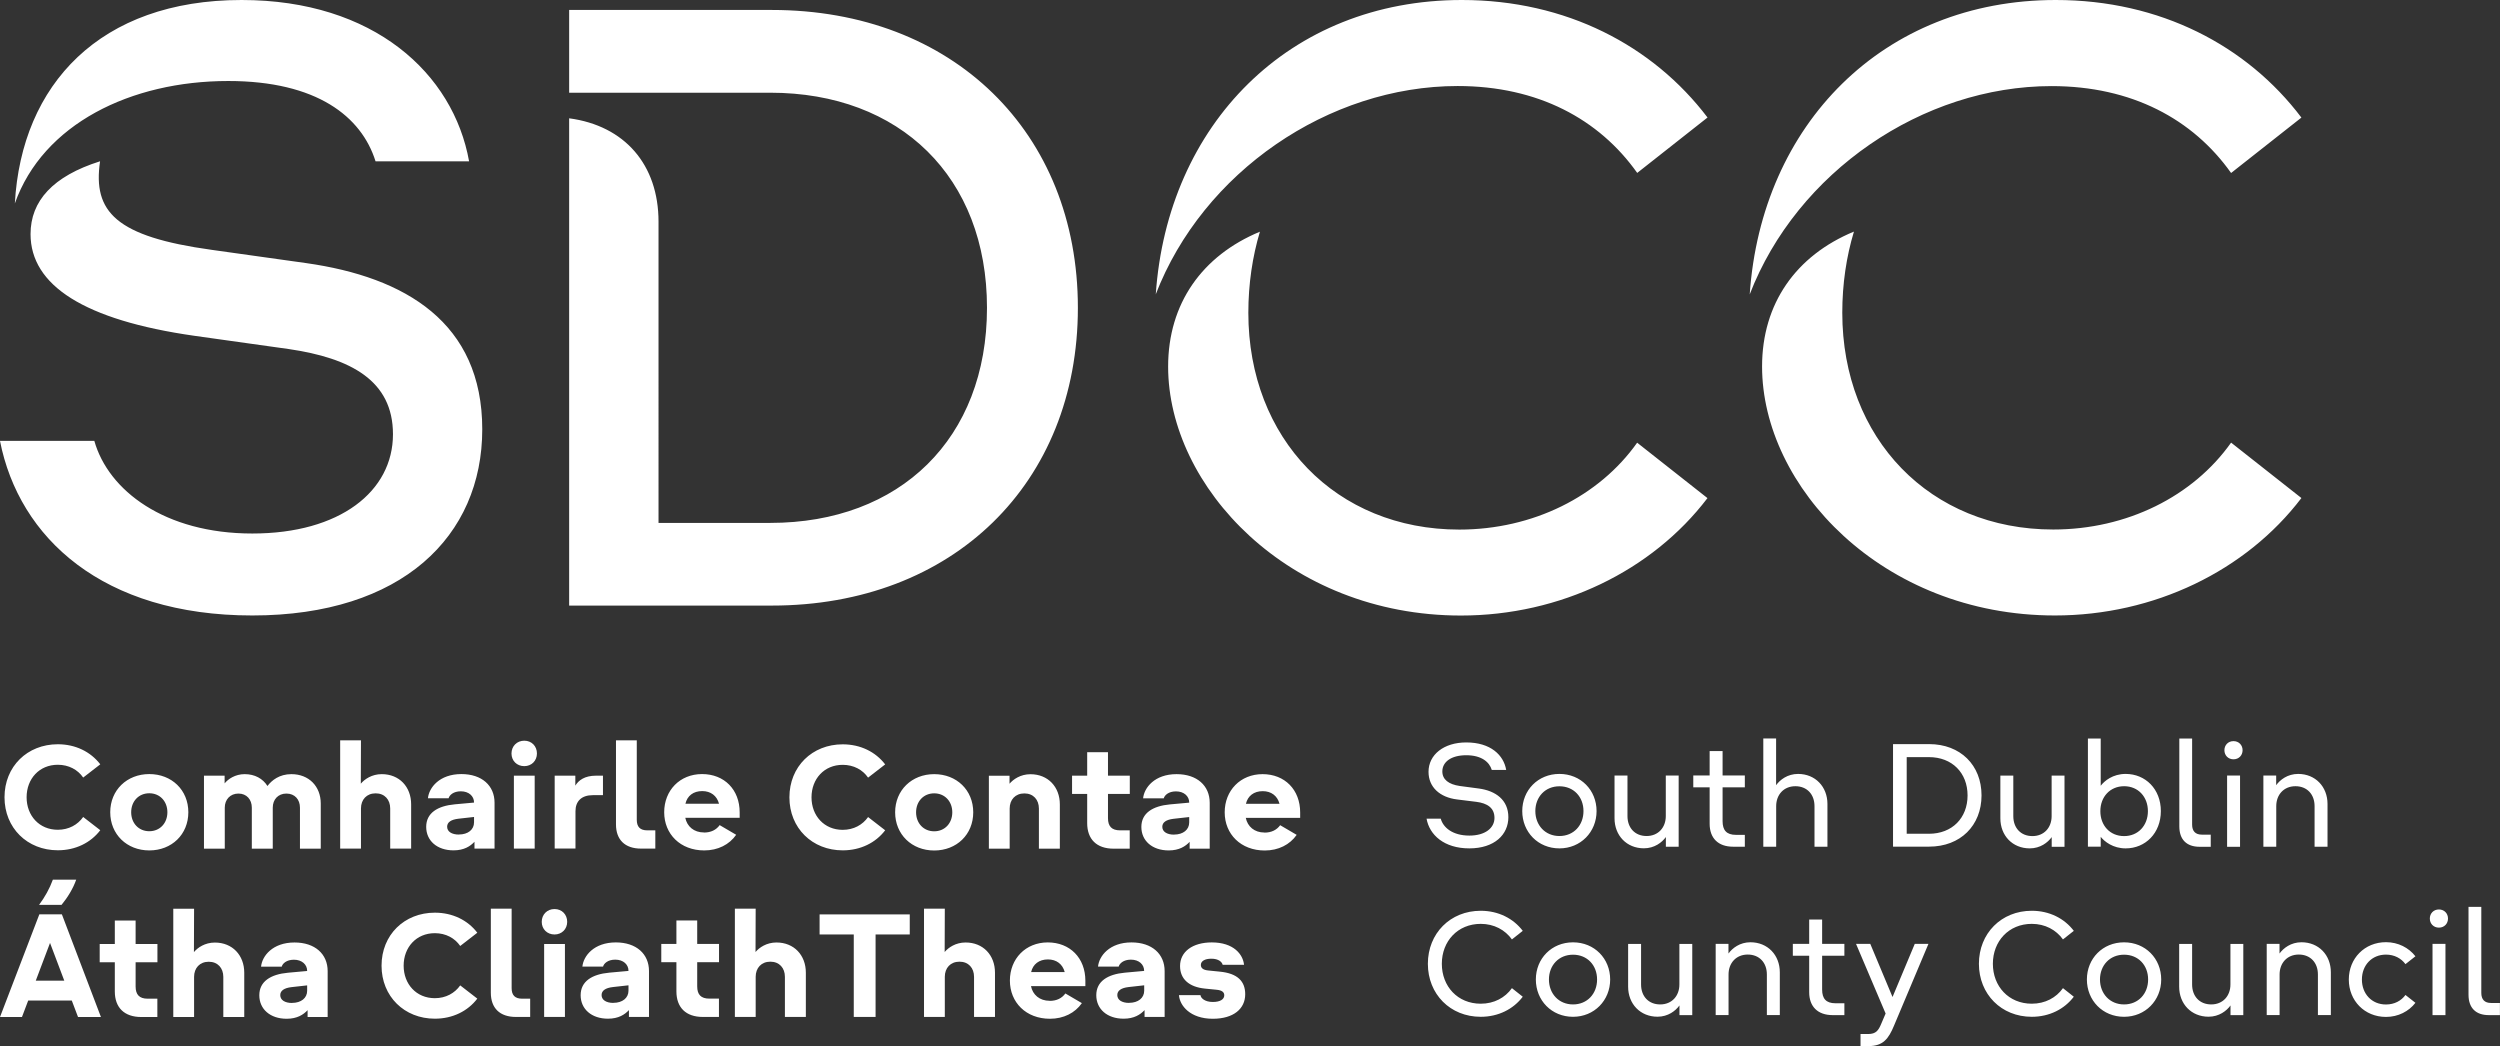
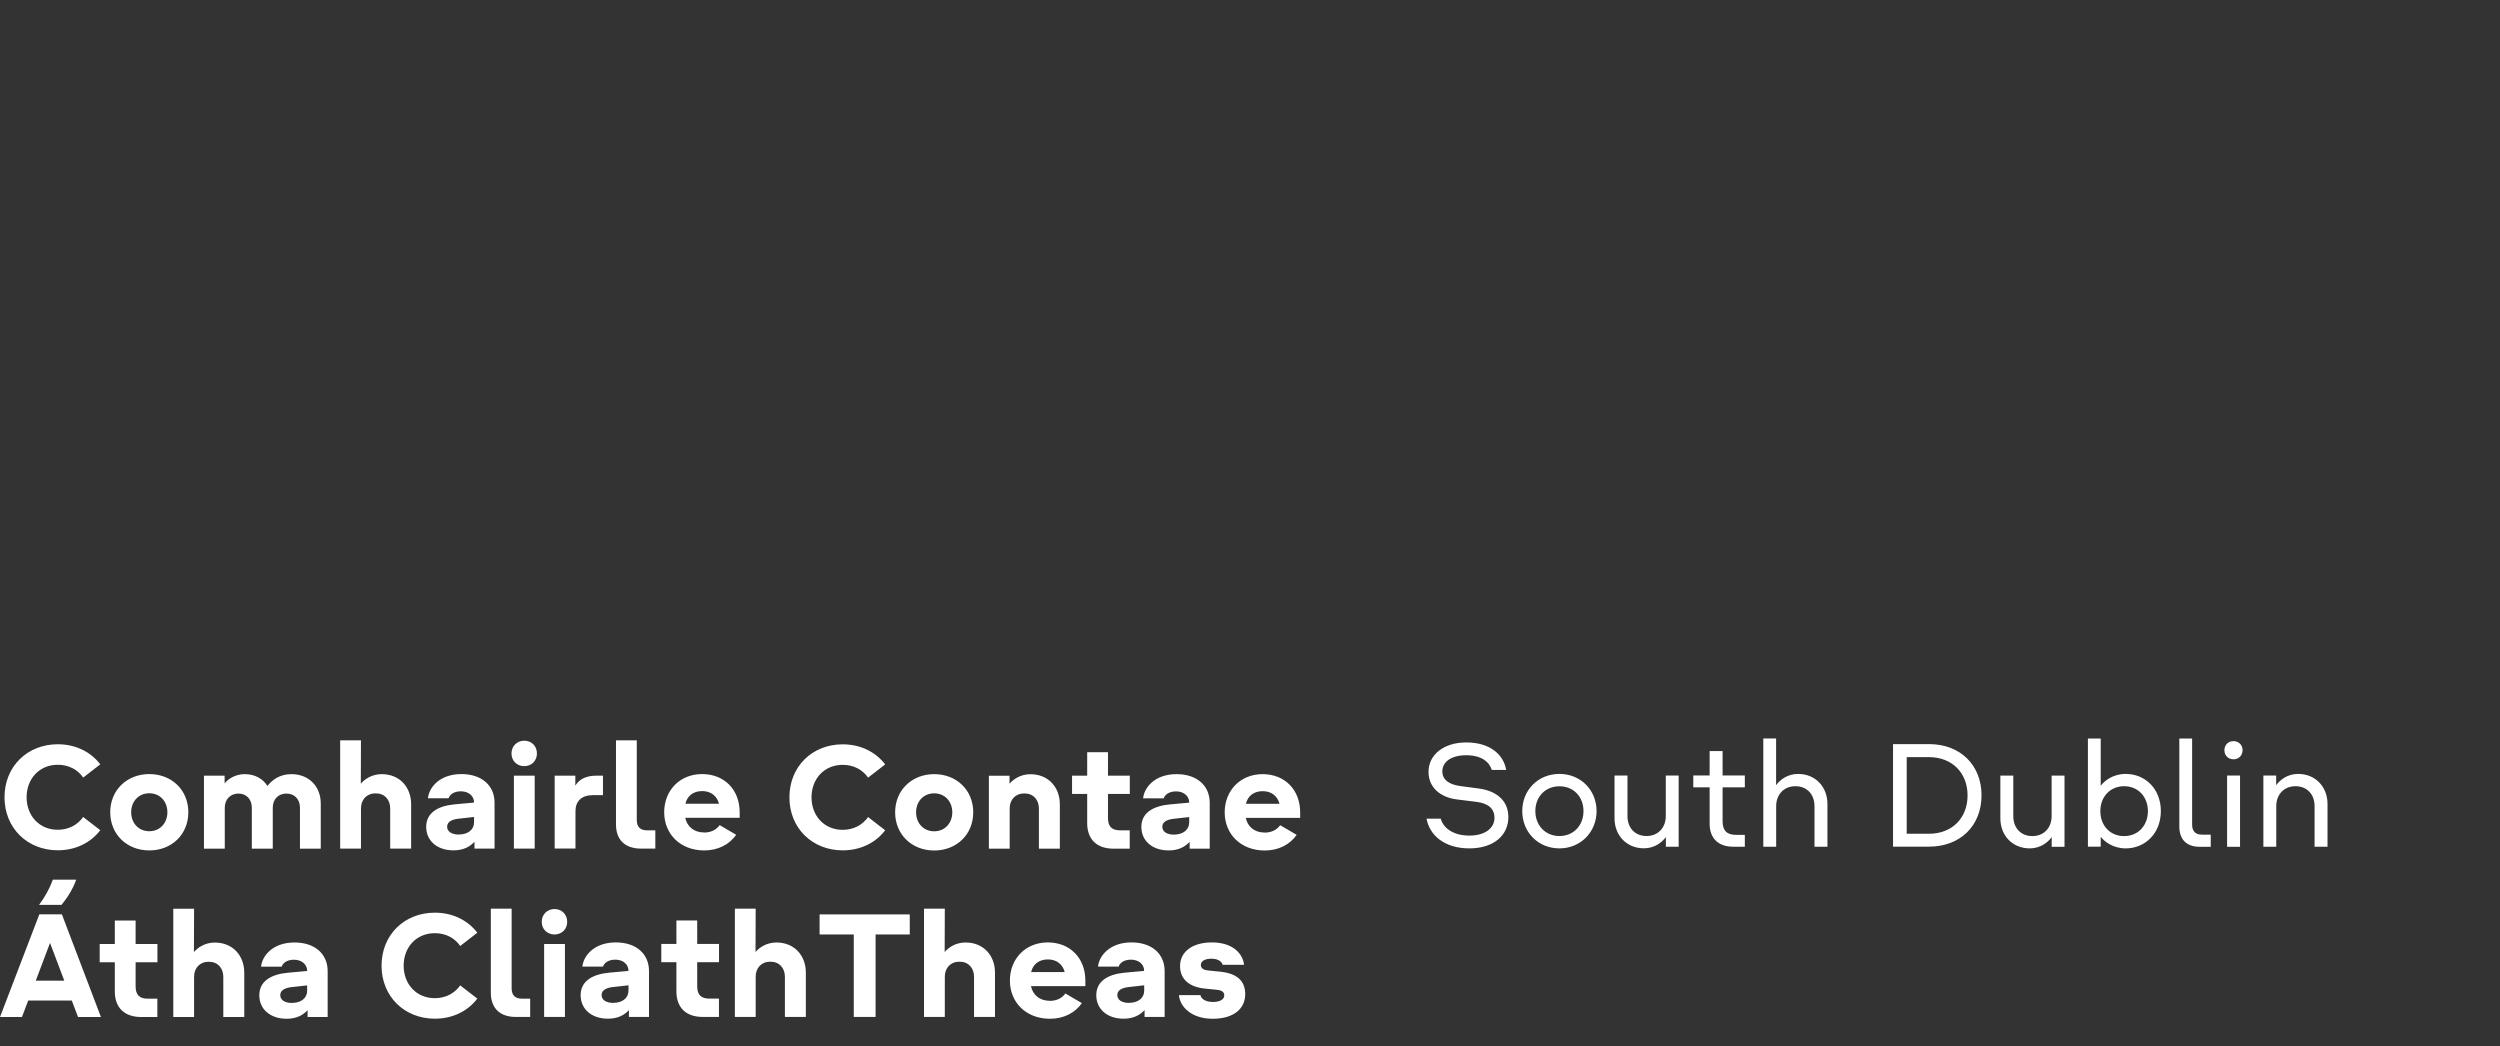
<svg xmlns="http://www.w3.org/2000/svg" id="a" width="343.8" height="143.86" viewBox="0 0 343.8 143.86">
  <rect x="0" y="0" width="343.8" height="143.86" fill="#333333" stroke="none" />
-   <path d="m254.95,31.85c-7.97,3.3-12.63,9.9-12.63,18.55,0,16.49,16.49,34.24,40.27,34.24,13.65,0,26.28-6.14,33.9-16.15l-9.67-7.62c-5.23,7.39-14.33,11.95-24.46,11.95-16.95,0-29.01-12.51-29.01-29.81,0-3.98.57-7.74,1.6-11.15m-81.68,0c-7.96,3.3-12.63,9.9-12.63,18.55,0,16.49,16.49,34.24,40.27,34.24,13.65,0,26.28-6.14,33.9-16.15l-9.67-7.62c-5.23,7.39-14.34,11.95-24.46,11.95-16.95,0-29.01-12.51-29.01-29.81,0-3.98.57-7.74,1.59-11.15M0,60.64c2.62,13.31,14.11,24,34.7,24s31.62-10.92,31.62-25.6-10.58-20.93-24.23-22.86l-12.97-1.82c-13.2-1.82-16.38-5.23-15.36-12.18-6.48,2.04-9.56,5.46-9.56,10.01,0,7.06,7.39,11.83,22.53,13.99l12.97,1.82c8.53,1.25,14.34,4.33,14.34,11.72,0,7.85-7.28,13.65-19.34,13.65s-19.8-5.91-21.73-12.74H0ZM78.27,16.27v67.01h27.87c24.92,0,42.09-16.84,42.09-40.95S131.05,1.37,106.14,1.37h-27.87v11.38h27.65c17.86,0,29.81,11.6,29.81,29.58s-11.95,29.58-29.81,29.58h-15.36V30.49c0-7.85-4.66-13.2-12.28-14.22m162.33,24.24c6.49-16.84,23.78-28.67,41.52-28.67,11.03,0,19.45,4.55,24.69,11.95l9.67-7.62C309,6.26,297.05,0,282.71,0c-23.78,0-40.5,17.18-42.09,40.5m-81.69,0c6.49-16.84,23.78-28.67,41.53-28.67,11.03,0,19.45,4.55,24.69,11.95l9.67-7.62C227.31,6.26,215.36,0,201.03,0c-23.78,0-40.5,17.18-42.09,40.5M51.65,22.19h12.86C62.35,10.12,51.42,0,33.22,0,13.76,0,2.96,11.6,2.04,27.98c3.87-10.92,15.93-16.84,29.35-16.84,12.18,0,18.32,4.89,20.25,11.03" style="fill:#fff;" />
  <path d="m7.95,116.93c-4.19,0-7.33-3.06-7.33-7.29s3.13-7.29,7.33-7.29c2.45,0,4.52,1.04,5.84,2.76l-2.35,1.82c-.74-1.08-1.98-1.76-3.49-1.76-2.55,0-4.29,1.94-4.29,4.47s1.74,4.47,4.29,4.47c1.51,0,2.74-.69,3.49-1.76l2.35,1.82c-1.31,1.72-3.39,2.76-5.84,2.76Zm12.58.02c-3.08,0-5.37-2.21-5.37-5.25s2.29-5.25,5.37-5.25,5.37,2.19,5.37,5.25-2.29,5.25-5.37,5.25Zm0-2.64c1.47,0,2.49-1.12,2.49-2.61s-1.02-2.61-2.49-2.61-2.49,1.12-2.49,2.61,1.02,2.61,2.49,2.61Zm7.52,2.39v-10.03h2.84v1.06c.47-.59,1.45-1.27,2.76-1.27,1.39,0,2.49.61,3.13,1.63.59-.78,1.64-1.63,3.29-1.63,2.41,0,4.04,1.68,4.04,4.04v6.21h-2.86v-5.64c0-1.12-.71-1.94-1.86-1.94s-1.88.82-1.88,1.94v5.64h-2.88v-5.64c0-1.12-.71-1.94-1.84-1.94s-1.88.82-1.88,1.94v5.64h-2.86Zm18.73,0v-14.89h2.86l-.02,5.82v.14c.51-.61,1.51-1.31,2.88-1.31,2.41,0,4.04,1.74,4.04,4.15v6.09h-2.88v-5.52c0-1.21-.76-2.08-2-2.08s-2.02.86-2.02,2.08v5.52h-2.86Zm18.47,0v-.94c-.57.61-1.43,1.18-2.88,1.18-2.27,0-3.76-1.33-3.76-3.23s1.55-2.88,3.94-3.1l2.64-.24v-.02c0-.86-.71-1.53-1.82-1.53-1.02,0-1.57.53-1.68.96h-2.84c.14-1.47,1.59-3.33,4.6-3.33,2.82,0,4.56,1.59,4.56,3.94v6.31h-2.76Zm-2.14-1.94c1.25,0,2.08-.67,2.08-1.67v-.74l-2.15.24c-1.02.12-1.55.49-1.55,1.1,0,.67.63,1.08,1.63,1.08Zm8.99-9.4c-1.02,0-1.76-.74-1.76-1.74s.74-1.76,1.76-1.76,1.74.76,1.74,1.76-.74,1.74-1.74,1.74Zm-1.43,11.34v-10.03h2.86v10.03h-2.86Zm5.61,0v-10.03h2.84v1.37c.43-.72,1.27-1.37,2.84-1.37h.96v2.68h-1.39c-1.57,0-2.39.84-2.39,2.21v5.13h-2.86Zm13.84,0h-1.96c-2.23,0-3.45-1.23-3.45-3.33v-11.56h2.86v10.93c0,.96.45,1.45,1.45,1.45h1.1v2.51Zm6.7-2.21c.96,0,1.68-.37,2.15-1.02l2.27,1.33c-.94,1.35-2.51,2.15-4.39,2.15-3.29,0-5.51-2.25-5.51-5.25s2.15-5.25,5.21-5.25,5.17,2.14,5.17,5.27v.74h-7.48c.24,1.19,1.18,2.02,2.57,2.02Zm-.25-5.7c-1.22,0-2.06.65-2.31,1.74h4.62c-.29-1.1-1.14-1.74-2.31-1.74Zm19.32,8.15c-4.19,0-7.33-3.06-7.33-7.29s3.13-7.29,7.33-7.29c2.45,0,4.52,1.04,5.84,2.76l-2.35,1.82c-.74-1.08-1.98-1.76-3.49-1.76-2.55,0-4.29,1.94-4.29,4.47s1.74,4.47,4.29,4.47c1.51,0,2.74-.69,3.49-1.76l2.35,1.82c-1.31,1.72-3.39,2.76-5.84,2.76Zm12.58.02c-3.08,0-5.37-2.21-5.37-5.25s2.29-5.25,5.37-5.25,5.37,2.19,5.37,5.25-2.29,5.25-5.37,5.25Zm0-2.64c1.47,0,2.49-1.12,2.49-2.61s-1.02-2.61-2.49-2.61-2.49,1.12-2.49,2.61,1.02,2.61,2.49,2.61Zm7.52,2.39v-10.03h2.84v1.1c.51-.61,1.51-1.31,2.88-1.31,2.41,0,4.04,1.74,4.04,4.15v6.09h-2.88v-5.52c0-1.21-.76-2.08-2-2.08s-2.02.86-2.02,2.08v5.52h-2.86Zm19.37-2.51v2.51h-2.21c-2.35,0-3.64-1.31-3.64-3.51v-4.02h-2.08v-2.51h2.08v-3.23h2.86v3.23h3v2.51h-3v3.33c0,1.12.51,1.68,1.67,1.68h1.33Zm8.24,2.51v-.94c-.57.61-1.43,1.18-2.88,1.18-2.27,0-3.76-1.33-3.76-3.23s1.55-2.88,3.94-3.1l2.64-.24v-.02c0-.86-.71-1.53-1.82-1.53-1.02,0-1.57.53-1.68.96h-2.84c.14-1.47,1.59-3.33,4.6-3.33,2.82,0,4.56,1.59,4.56,3.94v6.31h-2.76Zm-2.14-1.94c1.25,0,2.08-.67,2.08-1.67v-.74l-2.15.24c-1.02.12-1.55.49-1.55,1.1,0,.67.63,1.08,1.63,1.08Zm12.44-.27c.96,0,1.68-.37,2.15-1.02l2.27,1.33c-.94,1.35-2.51,2.15-4.39,2.15-3.29,0-5.51-2.25-5.51-5.25s2.16-5.25,5.21-5.25,5.17,2.14,5.17,5.27v.74h-7.48c.24,1.19,1.18,2.02,2.57,2.02Zm-.25-5.7c-1.21,0-2.06.65-2.31,1.74h4.62c-.29-1.1-1.14-1.74-2.31-1.74Z" style="fill:#fff;" />
  <path d="m5.37,124.44c.8-1.08,1.45-2.23,1.9-3.47h3.21c-.43,1.23-1.18,2.45-2.02,3.47h-3.1Zm-5.37,15.42l5.41-14.12h3.1l5.37,14.12h-3.15l-.86-2.27H3.88l-.86,2.27H0Zm6.88-10.19l-1.96,5.19h3.92l-1.96-5.19Zm14.76,7.68v2.51h-2.21c-2.35,0-3.64-1.31-3.64-3.51v-4.02h-2.08v-2.51h2.08v-3.23h2.86v3.23h3v2.51h-3v3.33c0,1.12.51,1.68,1.66,1.68h1.33Zm2.19,2.51v-14.89h2.86l-.02,5.82v.14c.51-.61,1.51-1.31,2.88-1.31,2.41,0,4.04,1.74,4.04,4.15v6.09h-2.88v-5.52c0-1.21-.76-2.08-2-2.08s-2.02.86-2.02,2.08v5.52h-2.86Zm18.47,0v-.94c-.57.61-1.43,1.18-2.88,1.18-2.27,0-3.76-1.33-3.76-3.23s1.55-2.88,3.94-3.1l2.64-.24v-.02c0-.86-.71-1.53-1.82-1.53-1.02,0-1.57.53-1.68.96h-2.84c.14-1.47,1.59-3.33,4.6-3.33,2.82,0,4.56,1.59,4.56,3.94v6.31h-2.76Zm-2.14-1.94c1.25,0,2.08-.67,2.08-1.67v-.74l-2.15.24c-1.02.12-1.55.49-1.55,1.1,0,.67.63,1.08,1.63,1.08Zm19.64,2.17c-4.19,0-7.33-3.06-7.33-7.29s3.13-7.29,7.33-7.29c2.45,0,4.53,1.04,5.84,2.76l-2.35,1.82c-.74-1.08-1.98-1.76-3.49-1.76-2.55,0-4.29,1.94-4.29,4.47s1.74,4.47,4.29,4.47c1.51,0,2.74-.69,3.49-1.76l2.35,1.82c-1.31,1.72-3.39,2.76-5.84,2.76Zm13.11-.24h-1.96c-2.23,0-3.45-1.23-3.45-3.33v-11.56h2.86v10.93c0,.96.45,1.45,1.45,1.45h1.1v2.51Zm3.35-11.34c-1.02,0-1.76-.74-1.76-1.74s.74-1.76,1.76-1.76,1.74.76,1.74,1.76-.74,1.74-1.74,1.74Zm-1.43,11.34v-10.03h2.86v10.03h-2.86Zm11.66,0v-.94c-.57.61-1.43,1.18-2.88,1.18-2.27,0-3.76-1.33-3.76-3.23s1.55-2.88,3.94-3.1l2.64-.24v-.02c0-.86-.71-1.53-1.82-1.53-1.02,0-1.57.53-1.68.96h-2.84c.14-1.47,1.59-3.33,4.6-3.33,2.82,0,4.56,1.59,4.56,3.94v6.31h-2.76Zm-2.14-1.94c1.25,0,2.08-.67,2.08-1.67v-.74l-2.15.24c-1.02.12-1.55.49-1.55,1.1,0,.67.63,1.08,1.63,1.08Zm14.52-.57v2.51h-2.21c-2.35,0-3.64-1.31-3.64-3.51v-4.02h-2.08v-2.51h2.08v-3.23h2.86v3.23h3v2.51h-3v3.33c0,1.12.51,1.68,1.67,1.68h1.33Zm2.19,2.51v-14.89h2.86l-.02,5.82v.14c.51-.61,1.51-1.31,2.88-1.31,2.41,0,4.04,1.74,4.04,4.15v6.09h-2.88v-5.52c0-1.21-.76-2.08-2-2.08s-2.02.86-2.02,2.08v5.52h-2.86Zm16.35,0v-11.34h-4.7v-2.76h12.4v2.76h-4.7v11.34h-3Zm9.66,0v-14.89h2.86l-.02,5.82v.14c.51-.61,1.51-1.31,2.88-1.31,2.41,0,4.04,1.74,4.04,4.15v6.09h-2.88v-5.52c0-1.21-.76-2.08-2-2.08s-2.02.86-2.02,2.08v5.52h-2.86Zm17.29-2.21c.96,0,1.68-.37,2.15-1.02l2.27,1.33c-.94,1.35-2.51,2.15-4.39,2.15-3.29,0-5.51-2.25-5.51-5.25s2.16-5.25,5.21-5.25,5.17,2.14,5.17,5.27v.74h-7.48c.24,1.19,1.18,2.02,2.57,2.02Zm-.25-5.7c-1.21,0-2.06.65-2.31,1.74h4.62c-.29-1.1-1.14-1.74-2.31-1.74Zm13.29,7.91v-.94c-.57.61-1.43,1.18-2.88,1.18-2.27,0-3.76-1.33-3.76-3.23s1.55-2.88,3.94-3.1l2.64-.24v-.02c0-.86-.7-1.53-1.82-1.53-1.02,0-1.57.53-1.68.96h-2.84c.14-1.47,1.59-3.33,4.6-3.33,2.82,0,4.56,1.59,4.56,3.94v6.31h-2.76Zm-2.13-1.94c1.25,0,2.08-.67,2.08-1.67v-.74l-2.15.24c-1.02.12-1.55.49-1.55,1.1,0,.67.63,1.08,1.63,1.08Zm11.52,2.19c-3.13,0-4.56-1.82-4.66-3.25h2.96c.04.41.59.94,1.7.94,1.02,0,1.57-.37,1.57-.92,0-.41-.29-.69-1.06-.76l-1.61-.16c-2.17-.22-3.41-1.31-3.41-3.1,0-1.96,1.7-3.25,4.37-3.25,3,0,4.29,1.65,4.43,3.08h-2.94c-.08-.37-.55-.84-1.55-.84-.9,0-1.45.33-1.45.86,0,.41.29.69,1.02.76l1.59.16c2.47.24,3.49,1.35,3.49,3.11,0,2-1.61,3.37-4.45,3.37Z" style="fill:#fff;" />
  <path d="m196.17,112.58h1.96c.33,1.21,1.61,2.33,3.94,2.33,2.17,0,3.45-1.04,3.45-2.43s-1-2.02-2.49-2.21l-2.66-.33c-2.37-.29-3.92-1.7-3.92-3.8,0-2.35,2.1-4.04,5.19-4.04,3.37,0,5.15,1.76,5.49,3.78h-1.98c-.33-1.1-1.43-2.02-3.51-2.02s-3.29.92-3.29,2.23c0,1.1.86,1.78,2.41,2l2.63.35c2.27.31,4.04,1.55,4.04,3.94s-1.9,4.29-5.37,4.29-5.49-1.86-5.88-4.09Zm18.28,4.09c-2.94,0-5.11-2.25-5.11-5.13s2.17-5.11,5.11-5.11,5.11,2.23,5.11,5.11-2.19,5.13-5.11,5.13Zm0-1.7c1.96,0,3.31-1.47,3.31-3.43s-1.35-3.41-3.31-3.41-3.31,1.47-3.31,3.41,1.35,3.43,3.31,3.43Zm16.4-8.33v9.8h-1.76v-1.33c-.53.74-1.57,1.55-3.02,1.55-2.37,0-4.04-1.76-4.04-4.13v-5.88h1.78v5.58c0,1.61,1.02,2.74,2.63,2.74s2.64-1.18,2.64-2.74v-5.58h1.76Zm9.1,8.17v1.63h-1.61c-2.06,0-3.23-1.18-3.23-3.15v-5.02h-2.25v-1.63h2.25v-3.35h1.78v3.35h3.06v1.63h-3.06v4.66c0,1.23.53,1.88,1.84,1.88h1.21Zm2.54,1.63v-14.89h1.76v6.43c.53-.74,1.57-1.55,3.02-1.55,2.37,0,4.04,1.76,4.04,4.13v5.88h-1.78v-5.58c0-1.61-1.02-2.74-2.63-2.74s-2.64,1.18-2.64,2.74v5.58h-1.76Zm17.84,0v-14.11h4.96c4.31,0,7.21,2.9,7.21,7.05s-2.9,7.05-7.21,7.05h-4.96Zm1.88-1.78h3.06c3.19,0,5.31-2.17,5.31-5.27s-2.12-5.27-5.31-5.27h-3.06v10.54Zm21.7-8.01v9.8h-1.76v-1.33c-.53.74-1.57,1.55-3.02,1.55-2.37,0-4.04-1.76-4.04-4.13v-5.88h1.78v5.58c0,1.61,1.02,2.74,2.63,2.74s2.64-1.18,2.64-2.74v-5.58h1.76Zm3.22,9.8v-14.89h1.76v6.5c.51-.67,1.66-1.63,3.43-1.63,2.72,0,4.84,2.08,4.84,5.11s-2.12,5.13-4.84,5.13c-1.74,0-2.92-.94-3.43-1.59v1.35h-1.76Zm4.98-1.47c1.94,0,3.27-1.47,3.27-3.43s-1.33-3.43-3.27-3.43-3.27,1.47-3.27,3.43,1.31,3.43,3.27,3.43Zm11.92,1.47h-1.55c-1.8,0-2.78-1.02-2.78-2.8v-12.09h1.76v11.85c0,.88.45,1.37,1.33,1.37h1.23v1.67Zm3.12-12.03c-.74,0-1.25-.55-1.25-1.25s.51-1.25,1.25-1.25,1.25.55,1.25,1.25-.51,1.25-1.25,1.25Zm-.88,12.03v-9.8h1.78v9.8h-1.78Zm4.99,0v-9.8h1.76v1.33c.53-.74,1.57-1.55,3.02-1.55,2.37,0,4.04,1.76,4.04,4.13v5.88h-1.78v-5.58c0-1.61-1.02-2.74-2.63-2.74s-2.64,1.18-2.64,2.74v5.58h-1.76Z" style="fill:#fff;" />
-   <path d="m203.63,139.83c-4.19,0-7.27-3.11-7.27-7.29s3.08-7.29,7.27-7.29c2.43,0,4.49,1.06,5.78,2.76l-1.49,1.18c-.94-1.31-2.45-2.14-4.29-2.14-3.17,0-5.35,2.39-5.35,5.49s2.17,5.49,5.35,5.49c1.84,0,3.35-.82,4.29-2.14l1.49,1.18c-1.29,1.7-3.35,2.76-5.78,2.76Zm12.69,0c-2.94,0-5.11-2.25-5.11-5.13s2.17-5.11,5.11-5.11,5.11,2.23,5.11,5.11-2.19,5.13-5.11,5.13Zm0-1.7c1.96,0,3.31-1.47,3.31-3.43s-1.35-3.41-3.31-3.41-3.31,1.47-3.31,3.41,1.35,3.43,3.31,3.43Zm16.4-8.33v9.8h-1.76v-1.33c-.53.74-1.57,1.55-3.02,1.55-2.37,0-4.04-1.76-4.04-4.13v-5.88h1.78v5.58c0,1.61,1.02,2.74,2.63,2.74s2.64-1.18,2.64-2.74v-5.58h1.76Zm3.22,9.8v-9.8h1.76v1.33c.53-.74,1.57-1.55,3.02-1.55,2.37,0,4.04,1.76,4.04,4.13v5.88h-1.78v-5.58c0-1.61-1.02-2.74-2.63-2.74s-2.64,1.18-2.64,2.74v5.58h-1.76Zm17.7-1.63v1.63h-1.61c-2.06,0-3.23-1.18-3.23-3.15v-5.02h-2.25v-1.63h2.25v-3.35h1.78v3.35h3.06v1.63h-3.06v4.66c0,1.23.53,1.88,1.84,1.88h1.21Zm2.22,5.9v-1.67h1.04c1.1,0,1.43-.51,1.8-1.39l.61-1.43-4.07-9.58h1.96l3.06,7.31,3.06-7.31h1.88l-4.74,11.26c-.74,1.78-1.49,2.8-3.51,2.8h-1.08Zm23.55-4.04c-4.19,0-7.27-3.11-7.27-7.29s3.08-7.29,7.27-7.29c2.43,0,4.49,1.06,5.78,2.76l-1.49,1.18c-.94-1.31-2.45-2.14-4.29-2.14-3.17,0-5.35,2.39-5.35,5.49s2.17,5.49,5.35,5.49c1.84,0,3.35-.82,4.29-2.14l1.49,1.18c-1.29,1.7-3.35,2.76-5.78,2.76Zm12.69,0c-2.94,0-5.11-2.25-5.11-5.13s2.17-5.11,5.11-5.11,5.11,2.23,5.11,5.11-2.19,5.13-5.11,5.13Zm0-1.7c1.96,0,3.31-1.47,3.31-3.43s-1.35-3.41-3.31-3.41-3.31,1.47-3.31,3.41,1.35,3.43,3.31,3.43Zm16.4-8.33v9.8h-1.76v-1.33c-.53.74-1.57,1.55-3.02,1.55-2.37,0-4.04-1.76-4.04-4.13v-5.88h1.78v5.58c0,1.61,1.02,2.74,2.63,2.74s2.64-1.18,2.64-2.74v-5.58h1.76Zm3.22,9.8v-9.8h1.76v1.33c.53-.74,1.57-1.55,3.02-1.55,2.37,0,4.04,1.76,4.04,4.13v5.88h-1.78v-5.58c0-1.61-1.02-2.74-2.63-2.74s-2.64,1.18-2.64,2.74v5.58h-1.76Zm11.29-4.9c0-2.9,2.17-5.13,5.11-5.13,1.68,0,3.13.76,4.05,1.94l-1.37,1.08c-.59-.8-1.53-1.31-2.68-1.31-1.96,0-3.31,1.47-3.31,3.43s1.35,3.43,3.31,3.43c1.16,0,2.1-.51,2.68-1.31l1.37,1.08c-.92,1.18-2.37,1.94-4.05,1.94-2.94,0-5.11-2.23-5.11-5.13Zm12.39-7.13c-.74,0-1.25-.55-1.25-1.25s.51-1.25,1.25-1.25,1.25.55,1.25,1.25-.51,1.25-1.25,1.25Zm-.88,12.03v-9.8h1.78v9.8h-1.78Zm9.28,0h-1.55c-1.8,0-2.78-1.02-2.78-2.8v-12.09h1.76v11.85c0,.88.45,1.37,1.33,1.37h1.23v1.67Z" style="fill:#fff;" />
</svg>